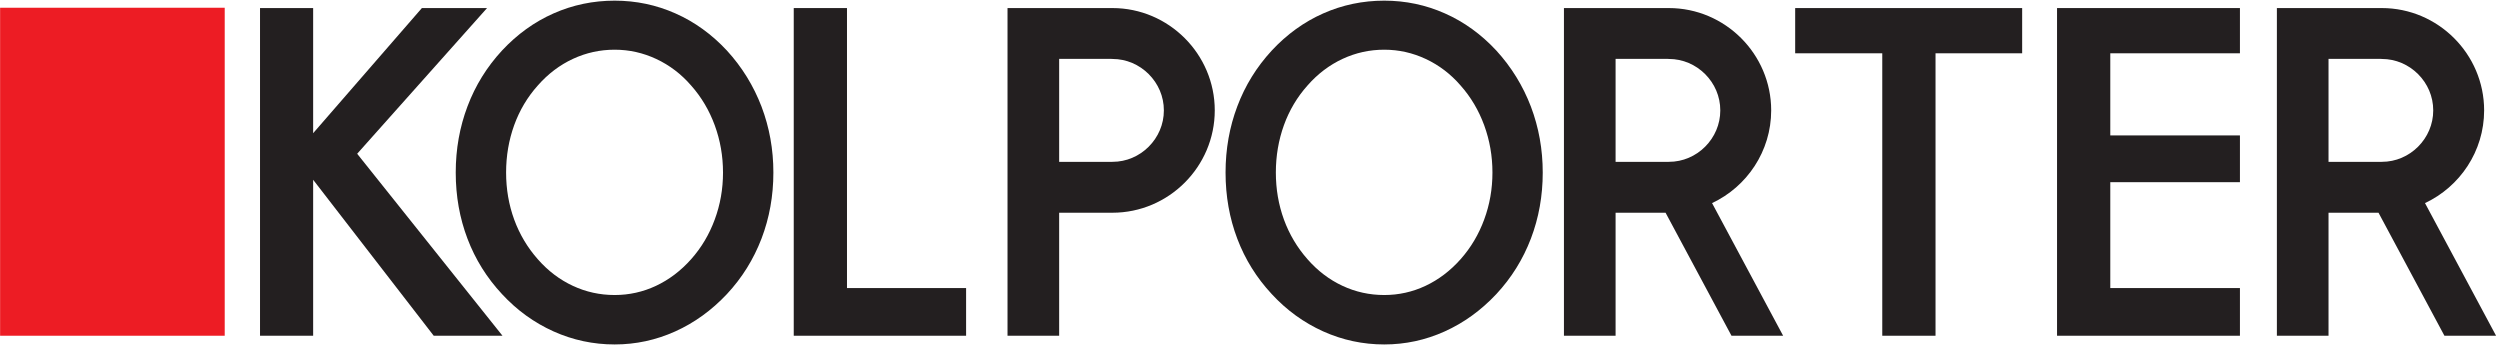
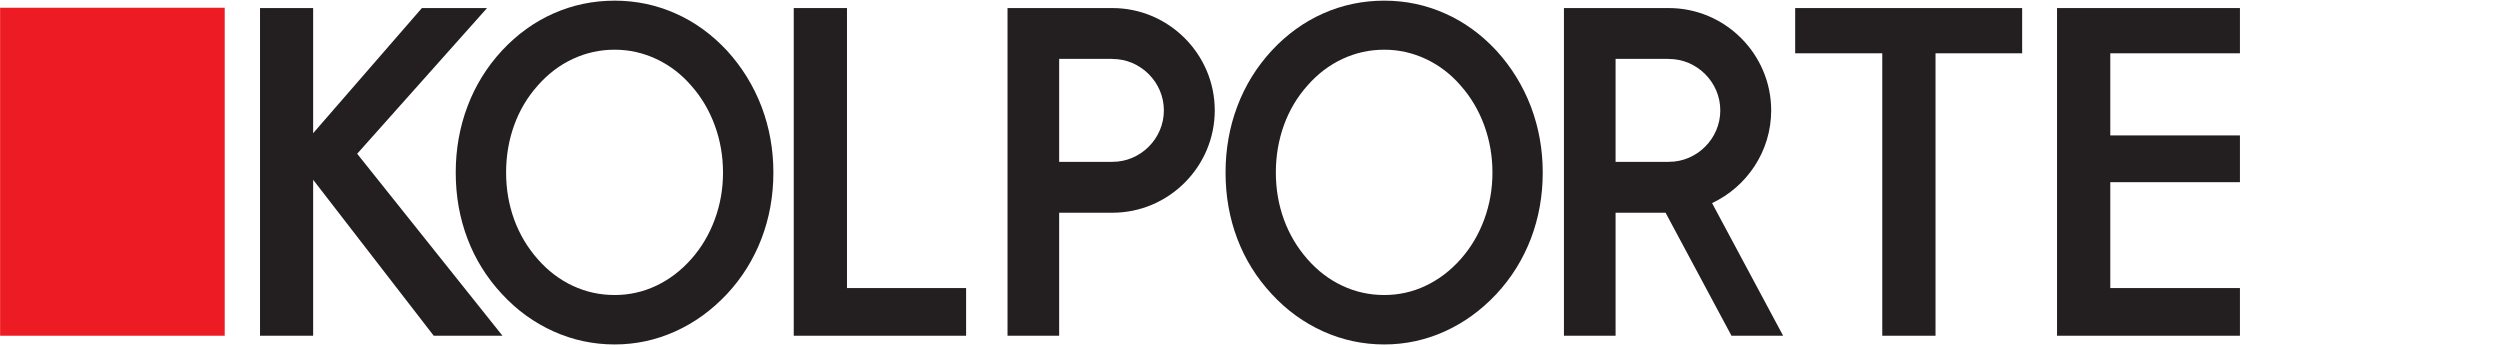
<svg xmlns="http://www.w3.org/2000/svg" viewBox="0 0 754.667 104" height="104" width="754.667" xml:space="preserve" id="svg2">
  <defs id="defs6" />
  <g transform="matrix(1.333,0,0,-1.333,0,104)" id="g10">
    <g transform="scale(0.1)" id="g12">
      <path id="path14" style="fill:#ed1c24;fill-opacity:1;fill-rule:evenodd;stroke:none" d="M 0.238,19.895 H 508.879 v 742.766 H 0.238 Z" />
      <path id="path16" style="fill:#231f20;fill-opacity:1;fill-rule:nonzero;stroke:none" d="m 1637.31,389.445 c 0,37.367 -6.27,73.012 -18.67,106.922 -12.39,33.738 -30.12,63.84 -53.49,90.137 -22.6,26.129 -48.95,46.023 -78.76,60.039 -29.97,14.016 -61.35,21.105 -94.45,21.105 -33.1,0 -64.64,-6.918 -94.45,-20.757 -29.8,-13.848 -56.48,-33.914 -79.69,-60.387 -23.22,-25.949 -41.1,-55.883 -53.35,-89.617 -12.24,-33.91 -18.35,-69.731 -18.35,-107.442 0,-37.543 6.11,-73.007 18.35,-106.574 12.25,-33.391 30.13,-63.32 53.35,-89.625 23.21,-26.465 49.73,-46.535 79.54,-60.375 29.65,-13.832 61.18,-20.758 94.6,-20.758 32.79,0 64.01,6.926 93.51,20.758 29.49,13.84 56.16,33.91 79.7,60.375 23.37,26.305 41.1,56.234 53.49,89.973 12.4,33.562 18.67,69.027 18.67,106.226 z m 114.06,0 c 0,-52.769 -8.94,-102.593 -26.83,-149.48 -18.04,-47.063 -44.08,-88.926 -78.44,-125.781 -34.68,-36.848 -73.73,-65.047 -117.19,-84.598 -43.46,-19.547 -89.12,-29.41 -136.97,-29.41 -48.47,0 -94.6,9.863 -138.53,29.582 -44.09,19.898 -82.84,47.926 -116.57,84.426 -34.36,36.855 -60.4,78.546 -78.13,125.261 -17.73,46.535 -26.67,96.543 -26.67,150 0,53.117 8.94,103.114 26.67,150.004 17.73,47.055 43.77,89.098 78.13,126.297 34.36,36.848 73.27,64.875 116.72,84.078 43.46,19.207 89.59,28.895 138.38,28.895 48.48,0 94.29,-9.688 137.6,-28.895 43.45,-19.203 82.2,-47.23 116.56,-84.078 34.36,-37.547 60.4,-79.934 78.44,-126.996 17.89,-47.227 26.83,-96.875 26.83,-149.305" />
      <path id="path18" style="fill:#231f20;fill-opacity:1;fill-rule:nonzero;stroke:none" d="M 1797.48,19.895 V 761.934 h 120.58 V 127.855 h 269.73 V 19.895 h -390.31" />
      <path id="path20" style="fill:#231f20;fill-opacity:1;fill-rule:nonzero;stroke:none" d="m 3379.74,389.445 c 0,37.367 -6.26,73.012 -18.64,106.922 -12.38,33.738 -30.08,63.84 -53.42,90.137 -22.56,26.129 -48.88,46.023 -78.64,60.039 -29.93,14.016 -61.26,21.105 -94.31,21.105 -33.06,0 -64.55,-6.918 -94.31,-20.757 -29.76,-13.848 -56.4,-33.914 -79.59,-60.387 -23.18,-25.949 -41.04,-55.883 -53.26,-89.617 -12.22,-33.91 -18.33,-69.731 -18.33,-107.442 0,-37.543 6.11,-73.007 18.33,-106.574 12.22,-33.391 30.08,-63.32 53.26,-89.625 23.19,-26.465 49.66,-46.535 79.43,-60.375 29.61,-13.832 61.1,-20.758 94.47,-20.758 32.74,0 63.91,6.926 93.36,20.758 29.46,13.84 56.08,33.91 79.59,60.375 23.34,26.305 41.04,56.234 53.42,89.973 12.38,33.562 18.64,69.027 18.64,106.226 z m 113.89,0 c 0,-52.769 -8.93,-102.593 -26.79,-149.48 -18.01,-47.063 -44.02,-88.926 -78.33,-125.781 -34.62,-36.848 -73.62,-65.047 -117.02,-84.598 -43.4,-19.547 -88.99,-29.41 -136.76,-29.41 -48.41,0 -94.47,9.863 -138.34,29.582 -44.02,19.898 -82.71,47.926 -116.39,84.426 -34.31,36.855 -60.32,78.546 -78.02,125.261 -17.7,46.535 -26.63,96.543 -26.63,150 0,53.117 8.93,103.114 26.63,150.004 17.7,47.055 43.71,89.098 78.02,126.297 34.31,36.848 73.16,64.875 116.55,84.078 43.4,19.207 89.46,28.895 138.18,28.895 48.41,0 94.15,-9.688 137.39,-28.895 43.39,-19.203 82.08,-47.23 116.39,-84.078 34.31,-37.547 60.32,-79.934 78.33,-126.996 17.86,-47.227 26.79,-96.875 26.79,-149.305" />
      <path id="path22" style="fill:#231f20;fill-opacity:1;fill-rule:nonzero;stroke:none" d="M 4658.3,19.895 V 761.934 h 414.18 V 659.512 H 4778.89 V 473.527 h 293.59 V 367.641 H 4778.89 V 127.855 h 293.59 V 19.895 H 4658.3" />
      <path id="path24" style="fill:#231f20;fill-opacity:1;fill-rule:nonzero;stroke:none" d="M 4383.12,659.512 V 19.895 H 4262.53 V 659.512 H 4065.3 v 102.422 h 514.01 V 659.512 h -196.19" />
      <path id="path26" style="fill:#231f20;fill-opacity:1;fill-rule:nonzero;stroke:none" d="M 2398.54,19.895 H 2281.6 V 761.934 h 237.58 c 127.46,0 231.74,-104.286 231.74,-231.743 v 0.008 c 0,-127.457 -104.28,-231.738 -231.74,-231.738 h -120.64 z m 0,626.926 V 413.57 h 117.74 l 14.81,0.75 11.41,1.758 11,2.836 10.6,3.906 10.18,4.922 9.66,5.879 9.02,6.754 8.38,7.617 7.62,8.395 6.78,9.047 5.88,9.648 4.91,10.156 3.9,10.602 2.87,11.051 1.75,11.414 0.61,11.894 -0.61,11.852 -1.75,11.414 -2.87,11.051 -3.89,10.601 -4.91,10.137 -5.89,9.68 -6.8,9.062 -7.59,8.367 -8.36,7.586 -9.07,6.801 -9.68,5.891 -10.14,4.914 -10.6,3.883 -11.05,2.867 -11.41,1.757 -14.8,0.758 h -117.7" />
      <path id="path28" style="fill:#231f20;fill-opacity:1;fill-rule:nonzero;stroke:none" d="M 3658.6,19.895 H 3541.65 V 761.934 h 237.58 c 127.47,0 231.75,-104.286 231.75,-231.743 v 0.008 c 0,-92.539 -55.01,-172.879 -133.91,-209.945 L 4038.02,19.895 H 3921.07 L 3771.79,298.461 H 3658.6 Z m 0,626.926 V 413.57 h 117.74 l 14.8,0.75 11.41,1.758 11.01,2.836 10.6,3.906 10.18,4.922 9.66,5.879 9.02,6.754 8.38,7.617 7.62,8.395 6.78,9.047 5.88,9.648 4.91,10.156 3.89,10.602 2.87,11.051 1.76,11.414 0.6,11.894 -0.6,11.852 -1.76,11.414 -2.87,11.051 -3.88,10.601 -4.91,10.137 -5.89,9.68 -6.8,9.062 -7.59,8.367 -8.37,7.586 -9.06,6.801 -9.68,5.891 -10.14,4.914 -10.6,3.883 -11.05,2.867 -11.42,1.757 -14.8,0.758 H 3658.6" />
-       <path id="path30" style="fill:#231f20;fill-opacity:1;fill-rule:nonzero;stroke:none" d="M 5273.1,19.895 H 5156.15 V 761.934 h 237.59 c 127.46,0 231.74,-104.286 231.74,-231.743 v 0.008 c 0,-92.539 -55.01,-172.879 -133.92,-209.945 L 5652.52,19.895 H 5535.57 L 5386.29,298.461 H 5273.1 Z m 0,626.926 V 413.57 h 117.74 l 14.8,0.75 11.42,1.758 11,2.836 10.6,3.906 10.18,4.922 9.66,5.879 9.02,6.754 8.38,7.617 7.62,8.395 6.78,9.047 5.88,9.648 4.91,10.156 3.89,10.602 2.87,11.051 1.76,11.414 0.6,11.894 -0.6,11.852 -1.76,11.414 -2.87,11.051 -3.88,10.601 -4.91,10.137 -5.89,9.68 -6.8,9.062 -7.59,8.367 -8.37,7.586 -9.06,6.801 -9.68,5.891 -10.14,4.914 -10.6,3.883 -11.05,2.867 -11.42,1.757 -14.8,0.758 H 5273.1" />
      <path id="path32" style="fill:#231f20;fill-opacity:1;fill-rule:nonzero;stroke:none" d="M 955.379,761.938 H 1102.96 L 808.84,432.004 1137.91,19.895 H 982.195 L 709.133,373.09 V 19.895 H 588.832 V 761.934 H 709.133 V 478.562 l 246.246,283.376" />
    </g>
  </g>
</svg>